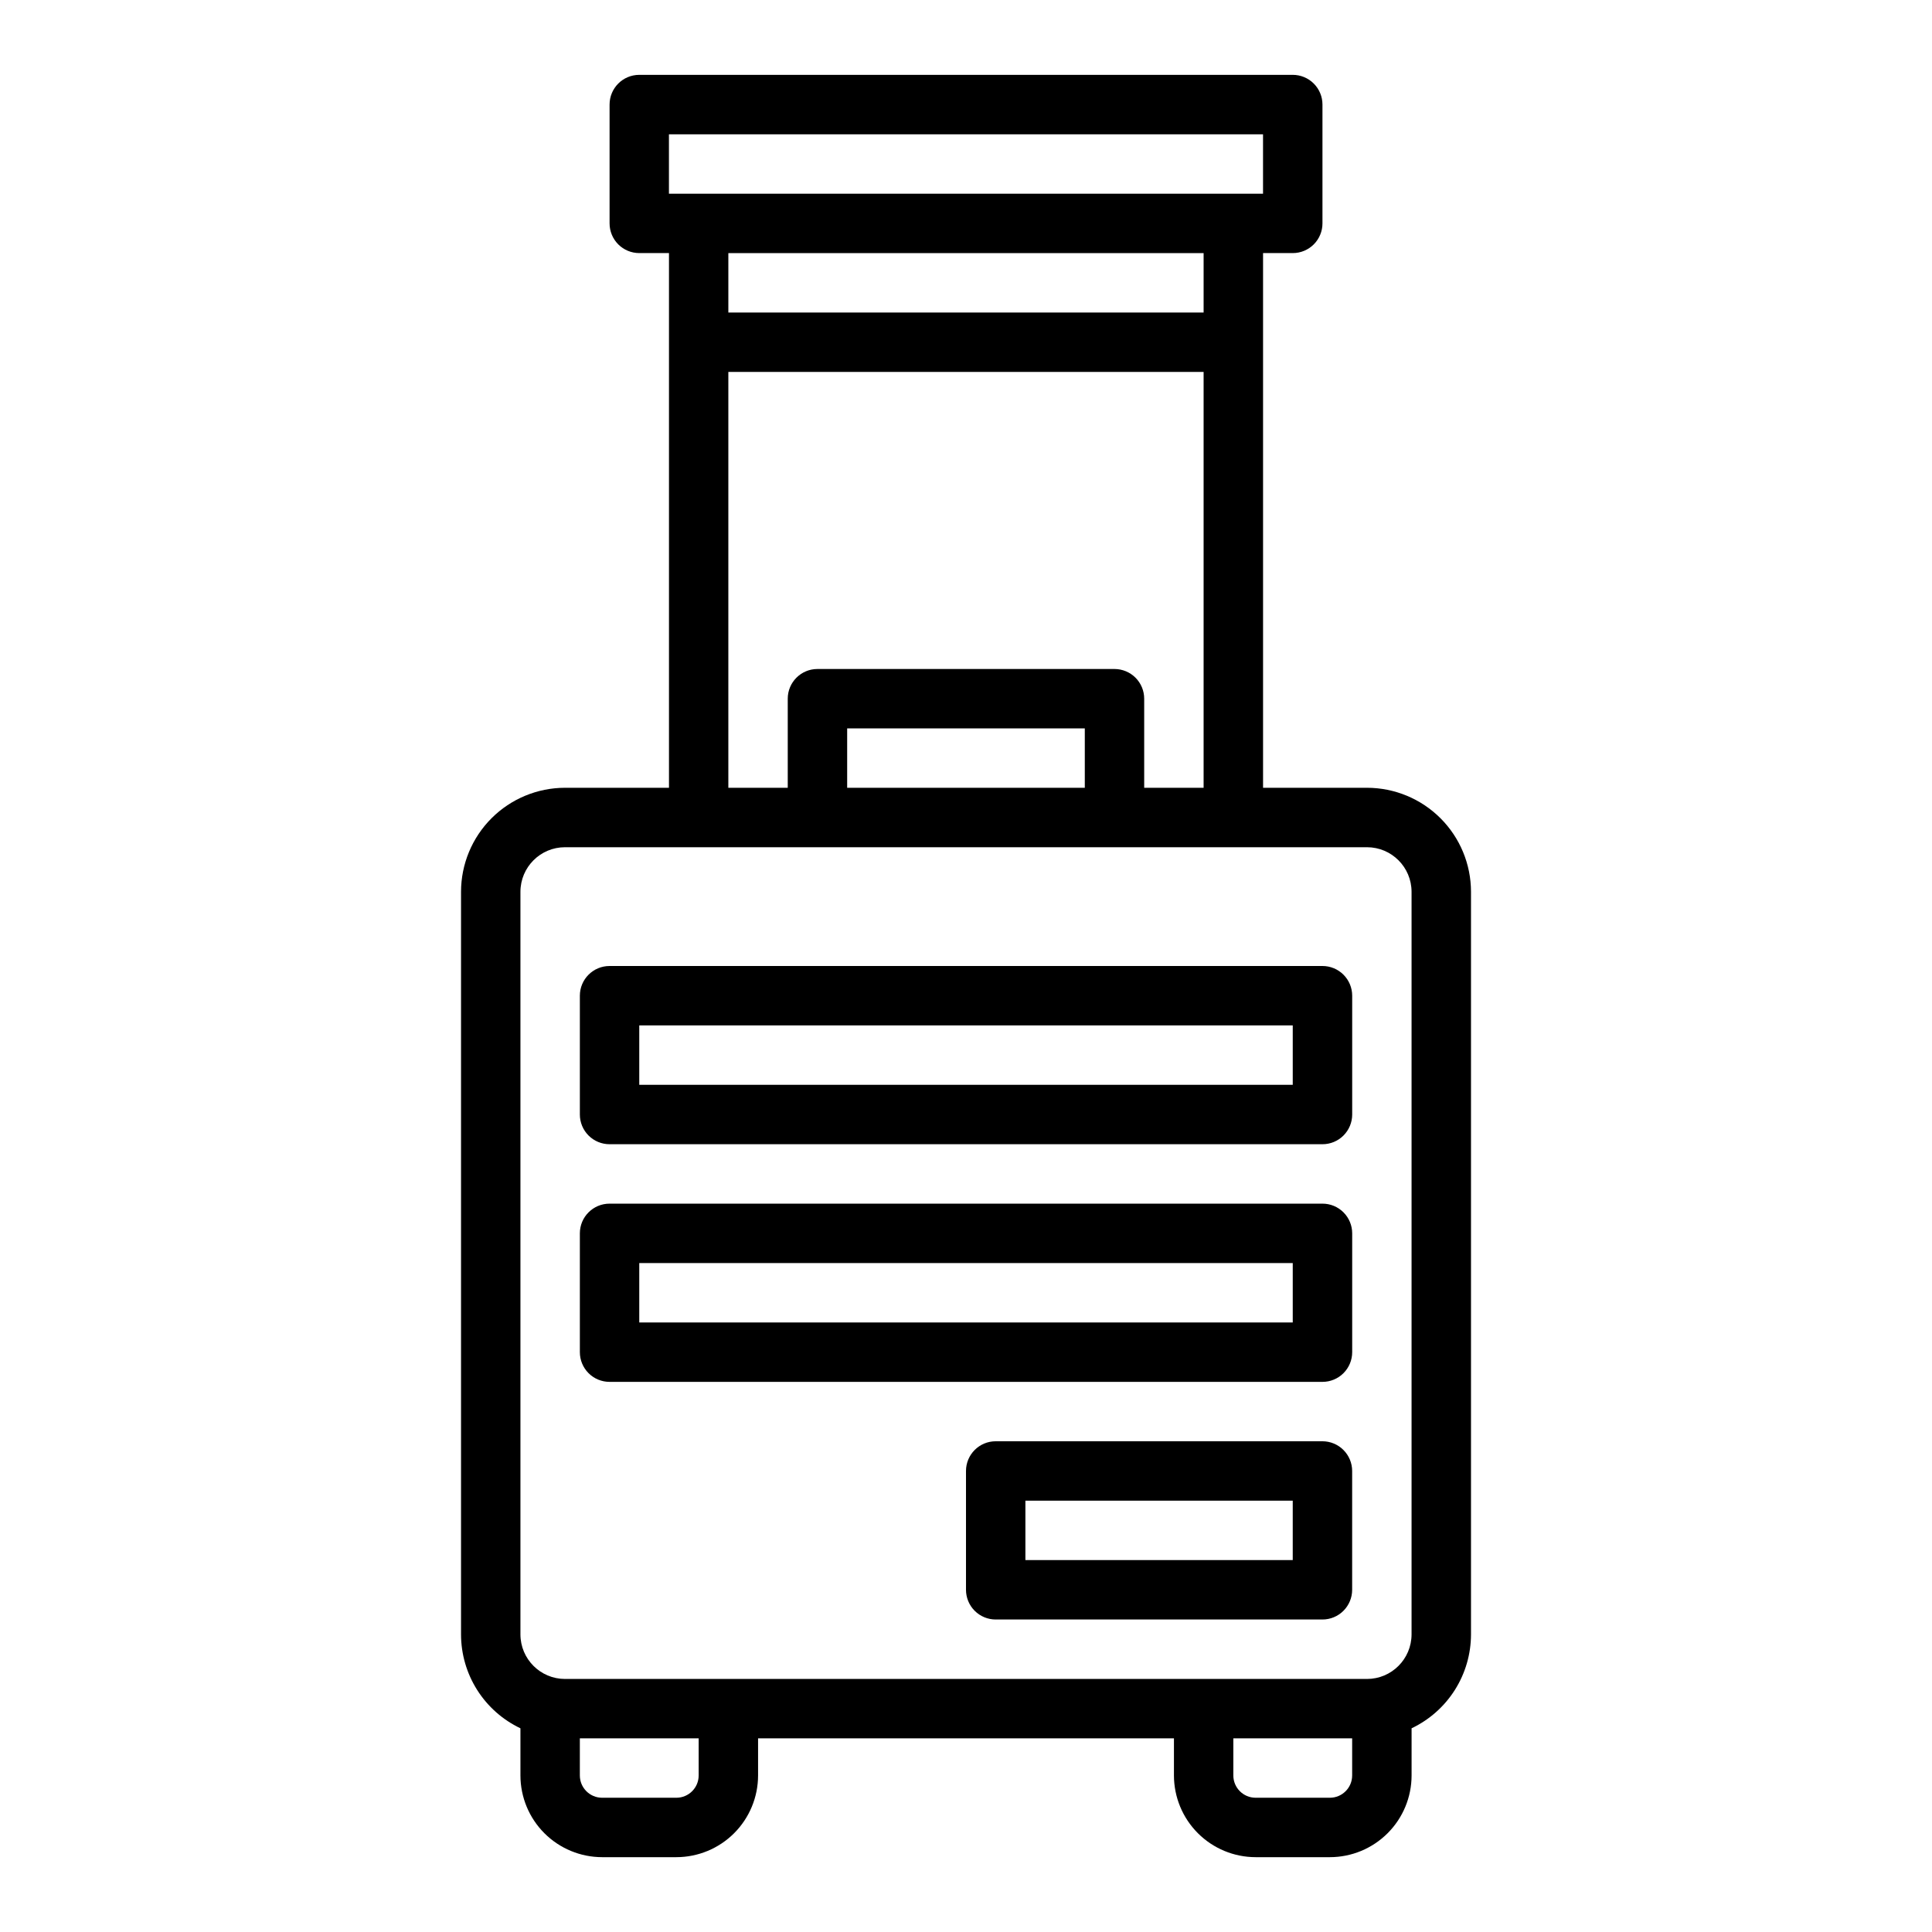
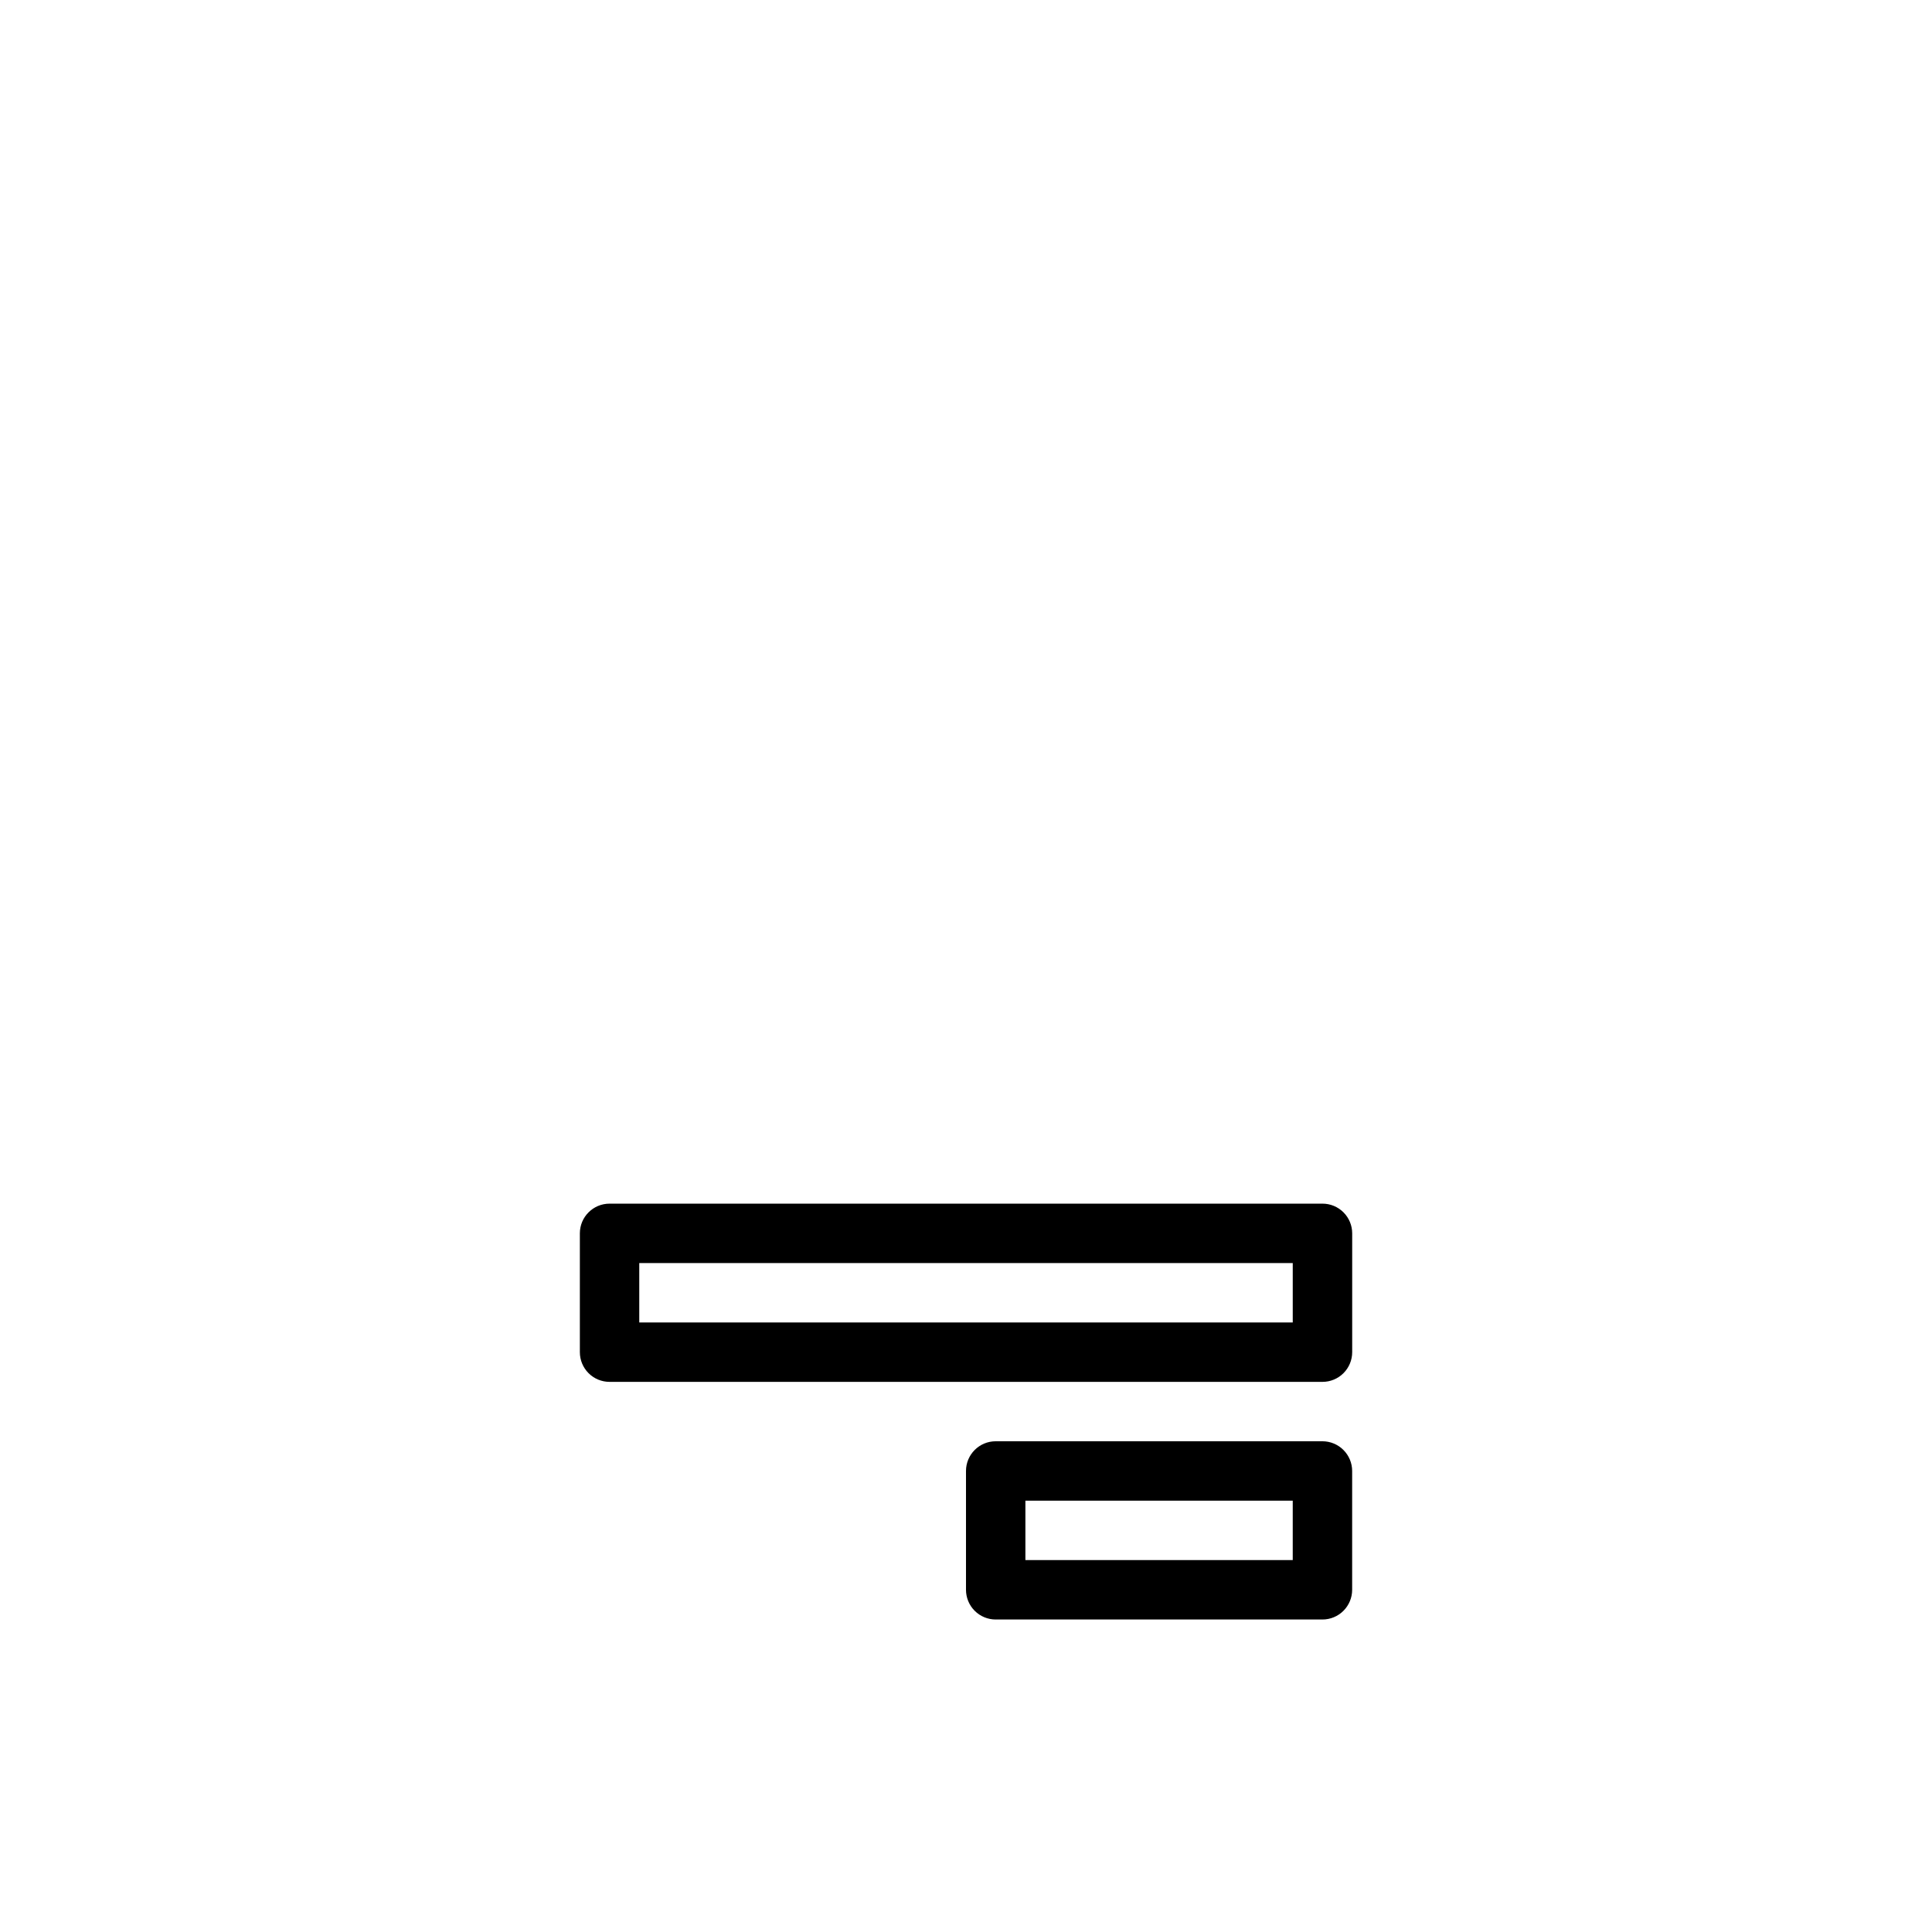
<svg xmlns="http://www.w3.org/2000/svg" fill="#000000" width="800px" height="800px" version="1.1" viewBox="144 144 512 512">
  <g>
-     <path d="m305.54 447.23h188.93c2.09 0 4.094-0.828 5.566-2.305 1.477-1.477 2.309-3.481 2.309-5.566v-31.488c0-2.09-0.832-4.09-2.309-5.566-1.473-1.477-3.477-2.305-5.566-2.305h-188.93c-4.348 0-7.871 3.523-7.871 7.871v31.488c0 2.086 0.828 4.09 2.305 5.566 1.477 1.477 3.477 2.305 5.566 2.305zm7.871-31.488h173.18v15.742l-173.18 0.004z" />
    <path d="m305.54 510.21h188.93c2.09 0 4.094-0.828 5.566-2.305 1.477-1.477 2.309-3.481 2.309-5.566v-31.488c0-2.09-0.832-4.09-2.309-5.566-1.473-1.477-3.477-2.305-5.566-2.305h-188.93c-4.348 0-7.871 3.523-7.871 7.871v31.488c0 2.086 0.828 4.09 2.305 5.566 1.477 1.477 3.477 2.305 5.566 2.305zm7.871-31.488h173.18v15.742h-173.18z" />
    <path d="m494.46 525.95h-86.59c-4.348 0-7.871 3.527-7.871 7.875v31.488c0 2.086 0.828 4.09 2.305 5.566 1.477 1.477 3.477 2.305 5.566 2.305h86.594-0.004c2.09 0 4.094-0.828 5.566-2.305 1.477-1.477 2.309-3.481 2.309-5.566v-31.488c0-2.09-0.832-4.09-2.309-5.566-1.473-1.477-3.477-2.309-5.566-2.309zm-7.871 31.488h-70.848v-15.742h70.848z" />
-     <path d="m293.73 352.77c-7.305 0.008-14.309 2.914-19.473 8.078-5.164 5.168-8.07 12.172-8.078 19.477v196.8c0.004 5.215 1.484 10.316 4.269 14.723 2.789 4.406 6.766 7.93 11.473 10.168v12.504c0.008 5.738 2.289 11.242 6.348 15.301s9.562 6.34 15.301 6.348h19.68c5.738-0.008 11.242-2.289 15.301-6.348s6.34-9.562 6.348-15.301v-9.84h110.21v9.84c0.008 5.738 2.289 11.242 6.348 15.301 4.059 4.059 9.562 6.34 15.301 6.348h19.68c5.742-0.008 11.242-2.289 15.301-6.348 4.059-4.059 6.344-9.562 6.348-15.301v-12.504c4.707-2.238 8.684-5.762 11.473-10.168 2.785-4.406 4.266-9.508 4.273-14.723v-196.8c-0.008-7.305-2.914-14.309-8.082-19.477-5.164-5.164-12.168-8.07-19.473-8.078h-27.551v-141.7h7.871c2.09 0 4.09-0.828 5.566-2.305s2.305-3.481 2.305-5.566v-31.488c0-2.09-0.828-4.09-2.305-5.566-1.477-1.477-3.477-2.309-5.566-2.309h-173.18c-4.348 0-7.871 3.527-7.871 7.875v31.488c0 2.086 0.828 4.09 2.305 5.566 1.477 1.477 3.481 2.305 5.566 2.305h7.871v141.7zm35.426 261.75h-0.004c0 3.258-2.644 5.898-5.902 5.902h-19.68c-3.258-0.004-5.902-2.644-5.902-5.902v-9.84h31.488zm173.18 0c-0.004 3.258-2.644 5.898-5.906 5.902h-19.68c-3.258-0.004-5.898-2.644-5.902-5.902v-9.84h31.488zm-181.06-434.93h157.44v15.742h-157.44zm118.08 141.7h-78.723c-4.348 0-7.871 3.523-7.871 7.871v23.617h-15.742v-110.21h125.95v110.21h-15.746v-23.617c0-2.086-0.828-4.09-2.305-5.566-1.477-1.473-3.481-2.305-5.566-2.305zm-7.871 15.742v15.742l-62.977 0.004v-15.742zm-94.465-110.21v-15.742h125.95v15.742zm169.25 141.7c6.519 0.004 11.801 5.289 11.809 11.809v196.8c-0.008 6.519-5.289 11.805-11.809 11.809h-212.54c-6.519-0.004-11.801-5.289-11.809-11.809v-196.8c0.008-6.519 5.289-11.805 11.809-11.809z" />
  </g>
</svg>